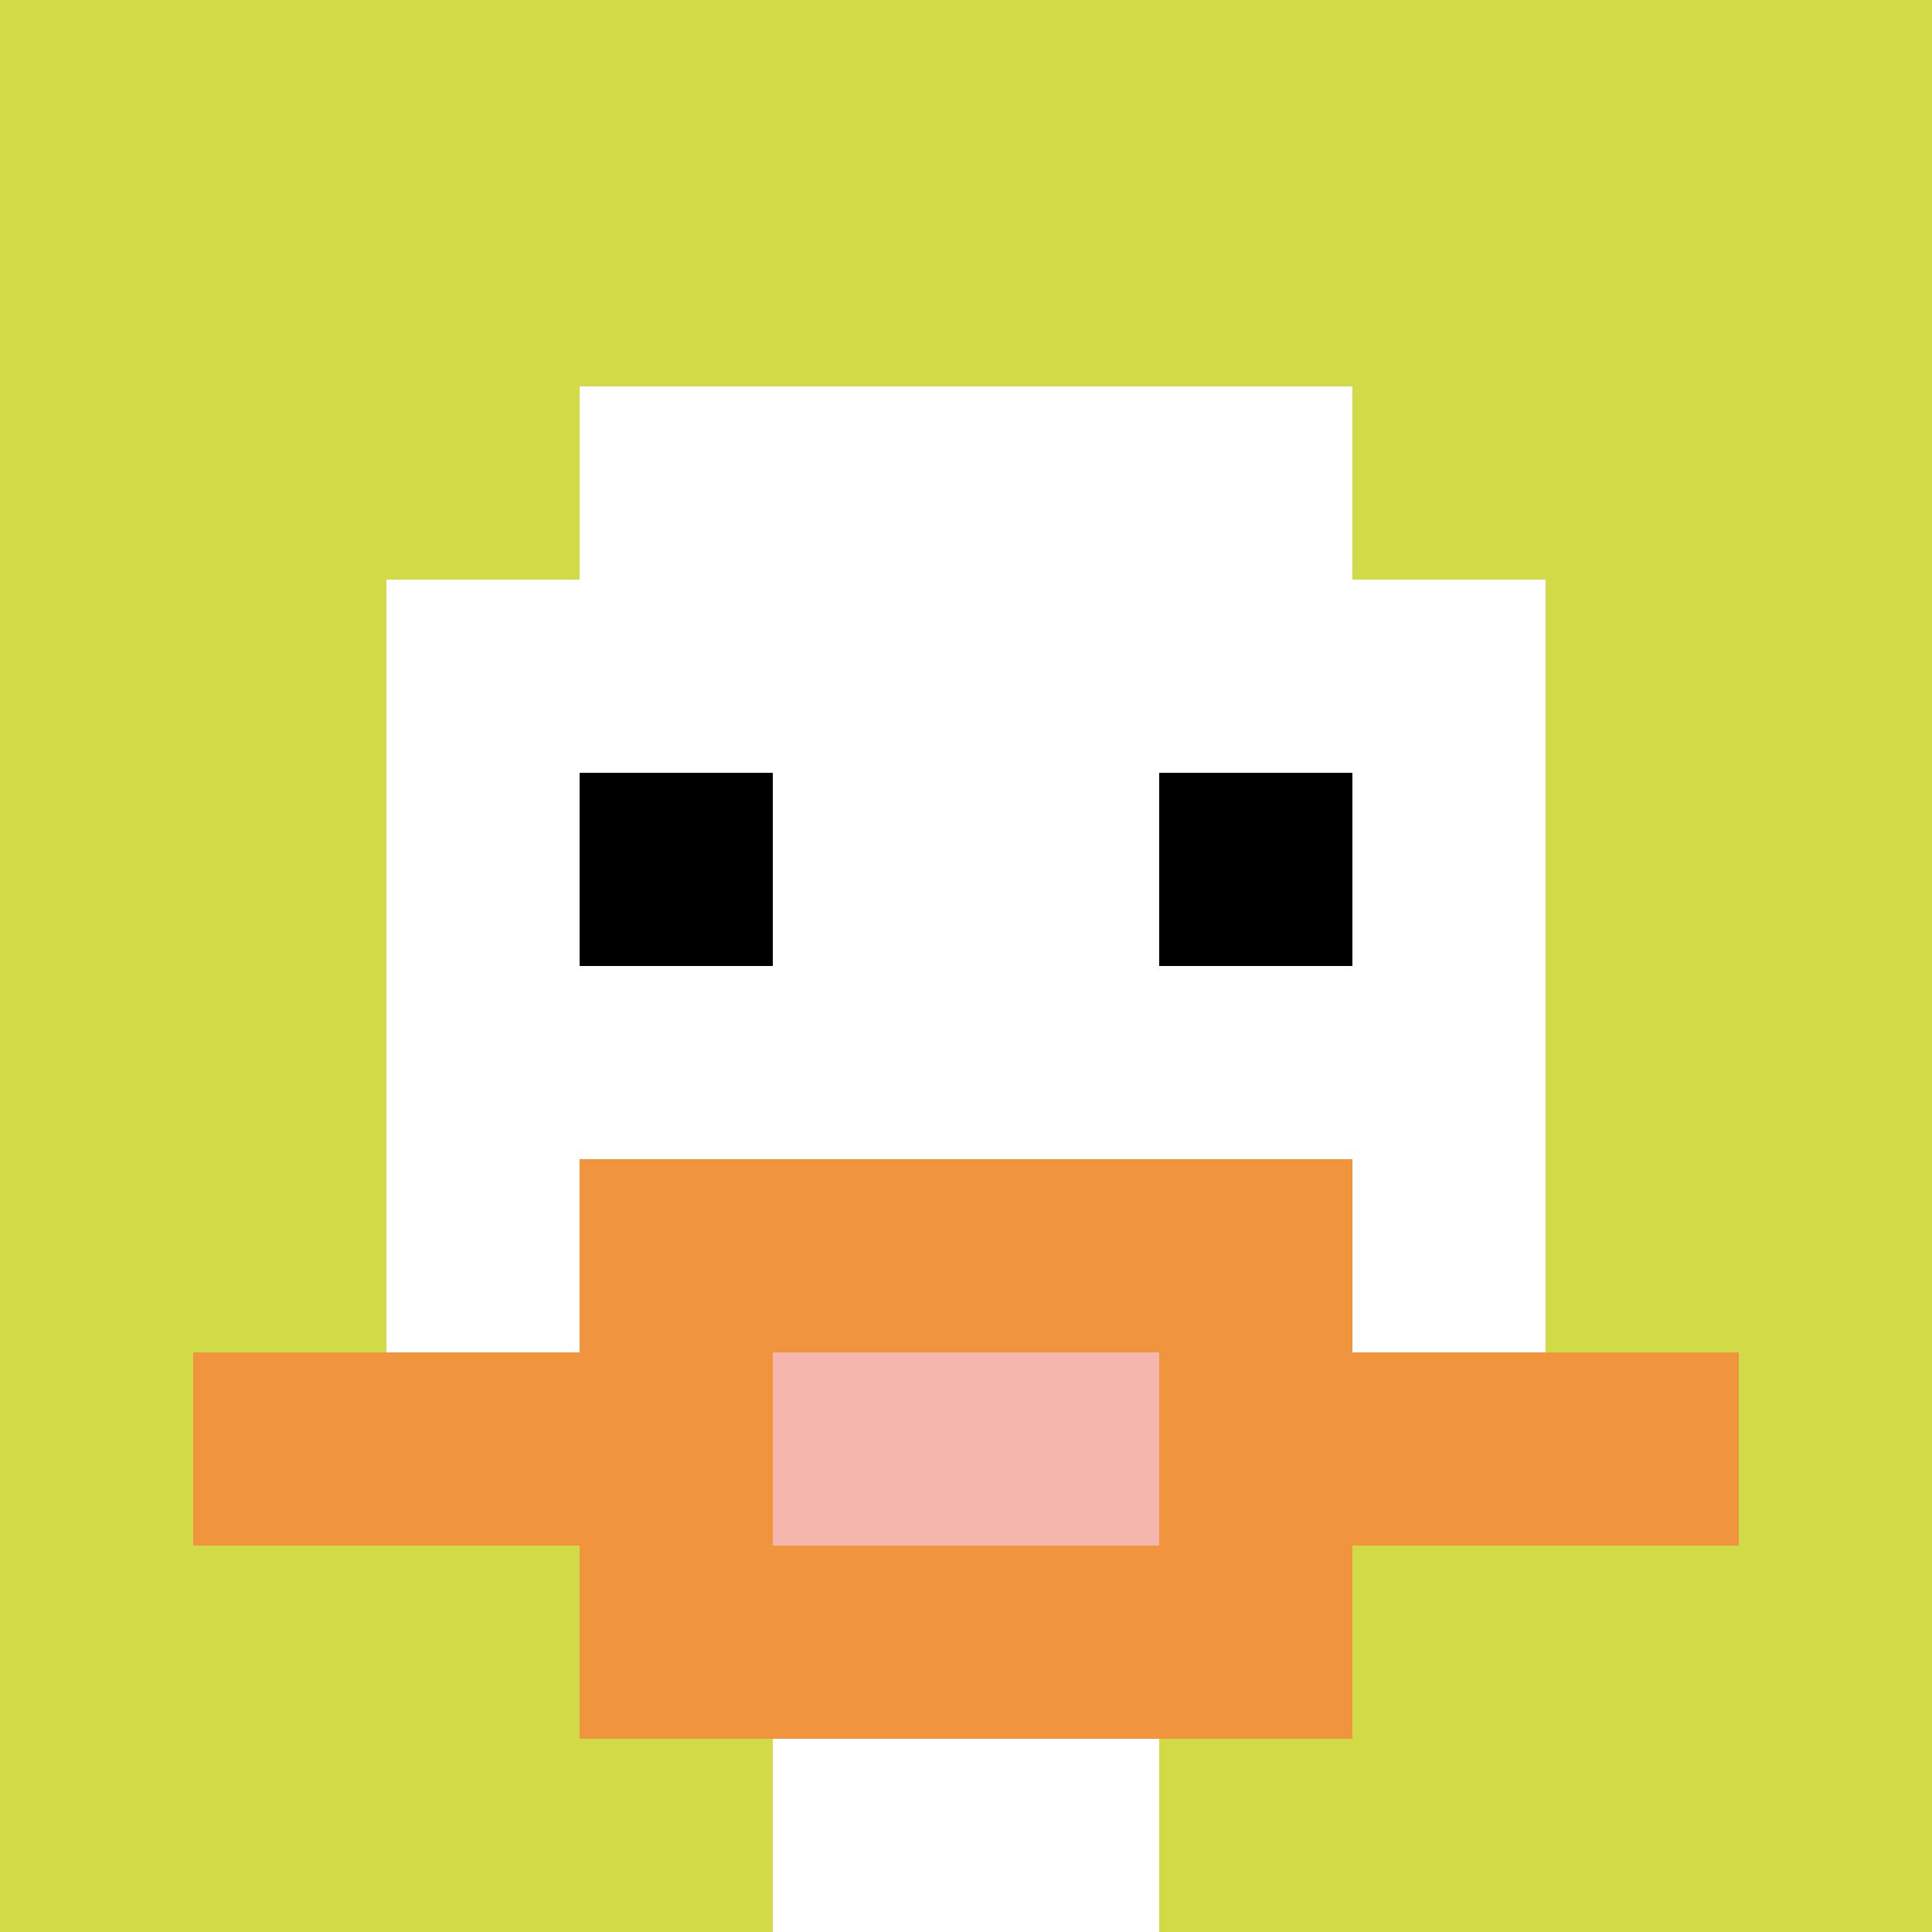
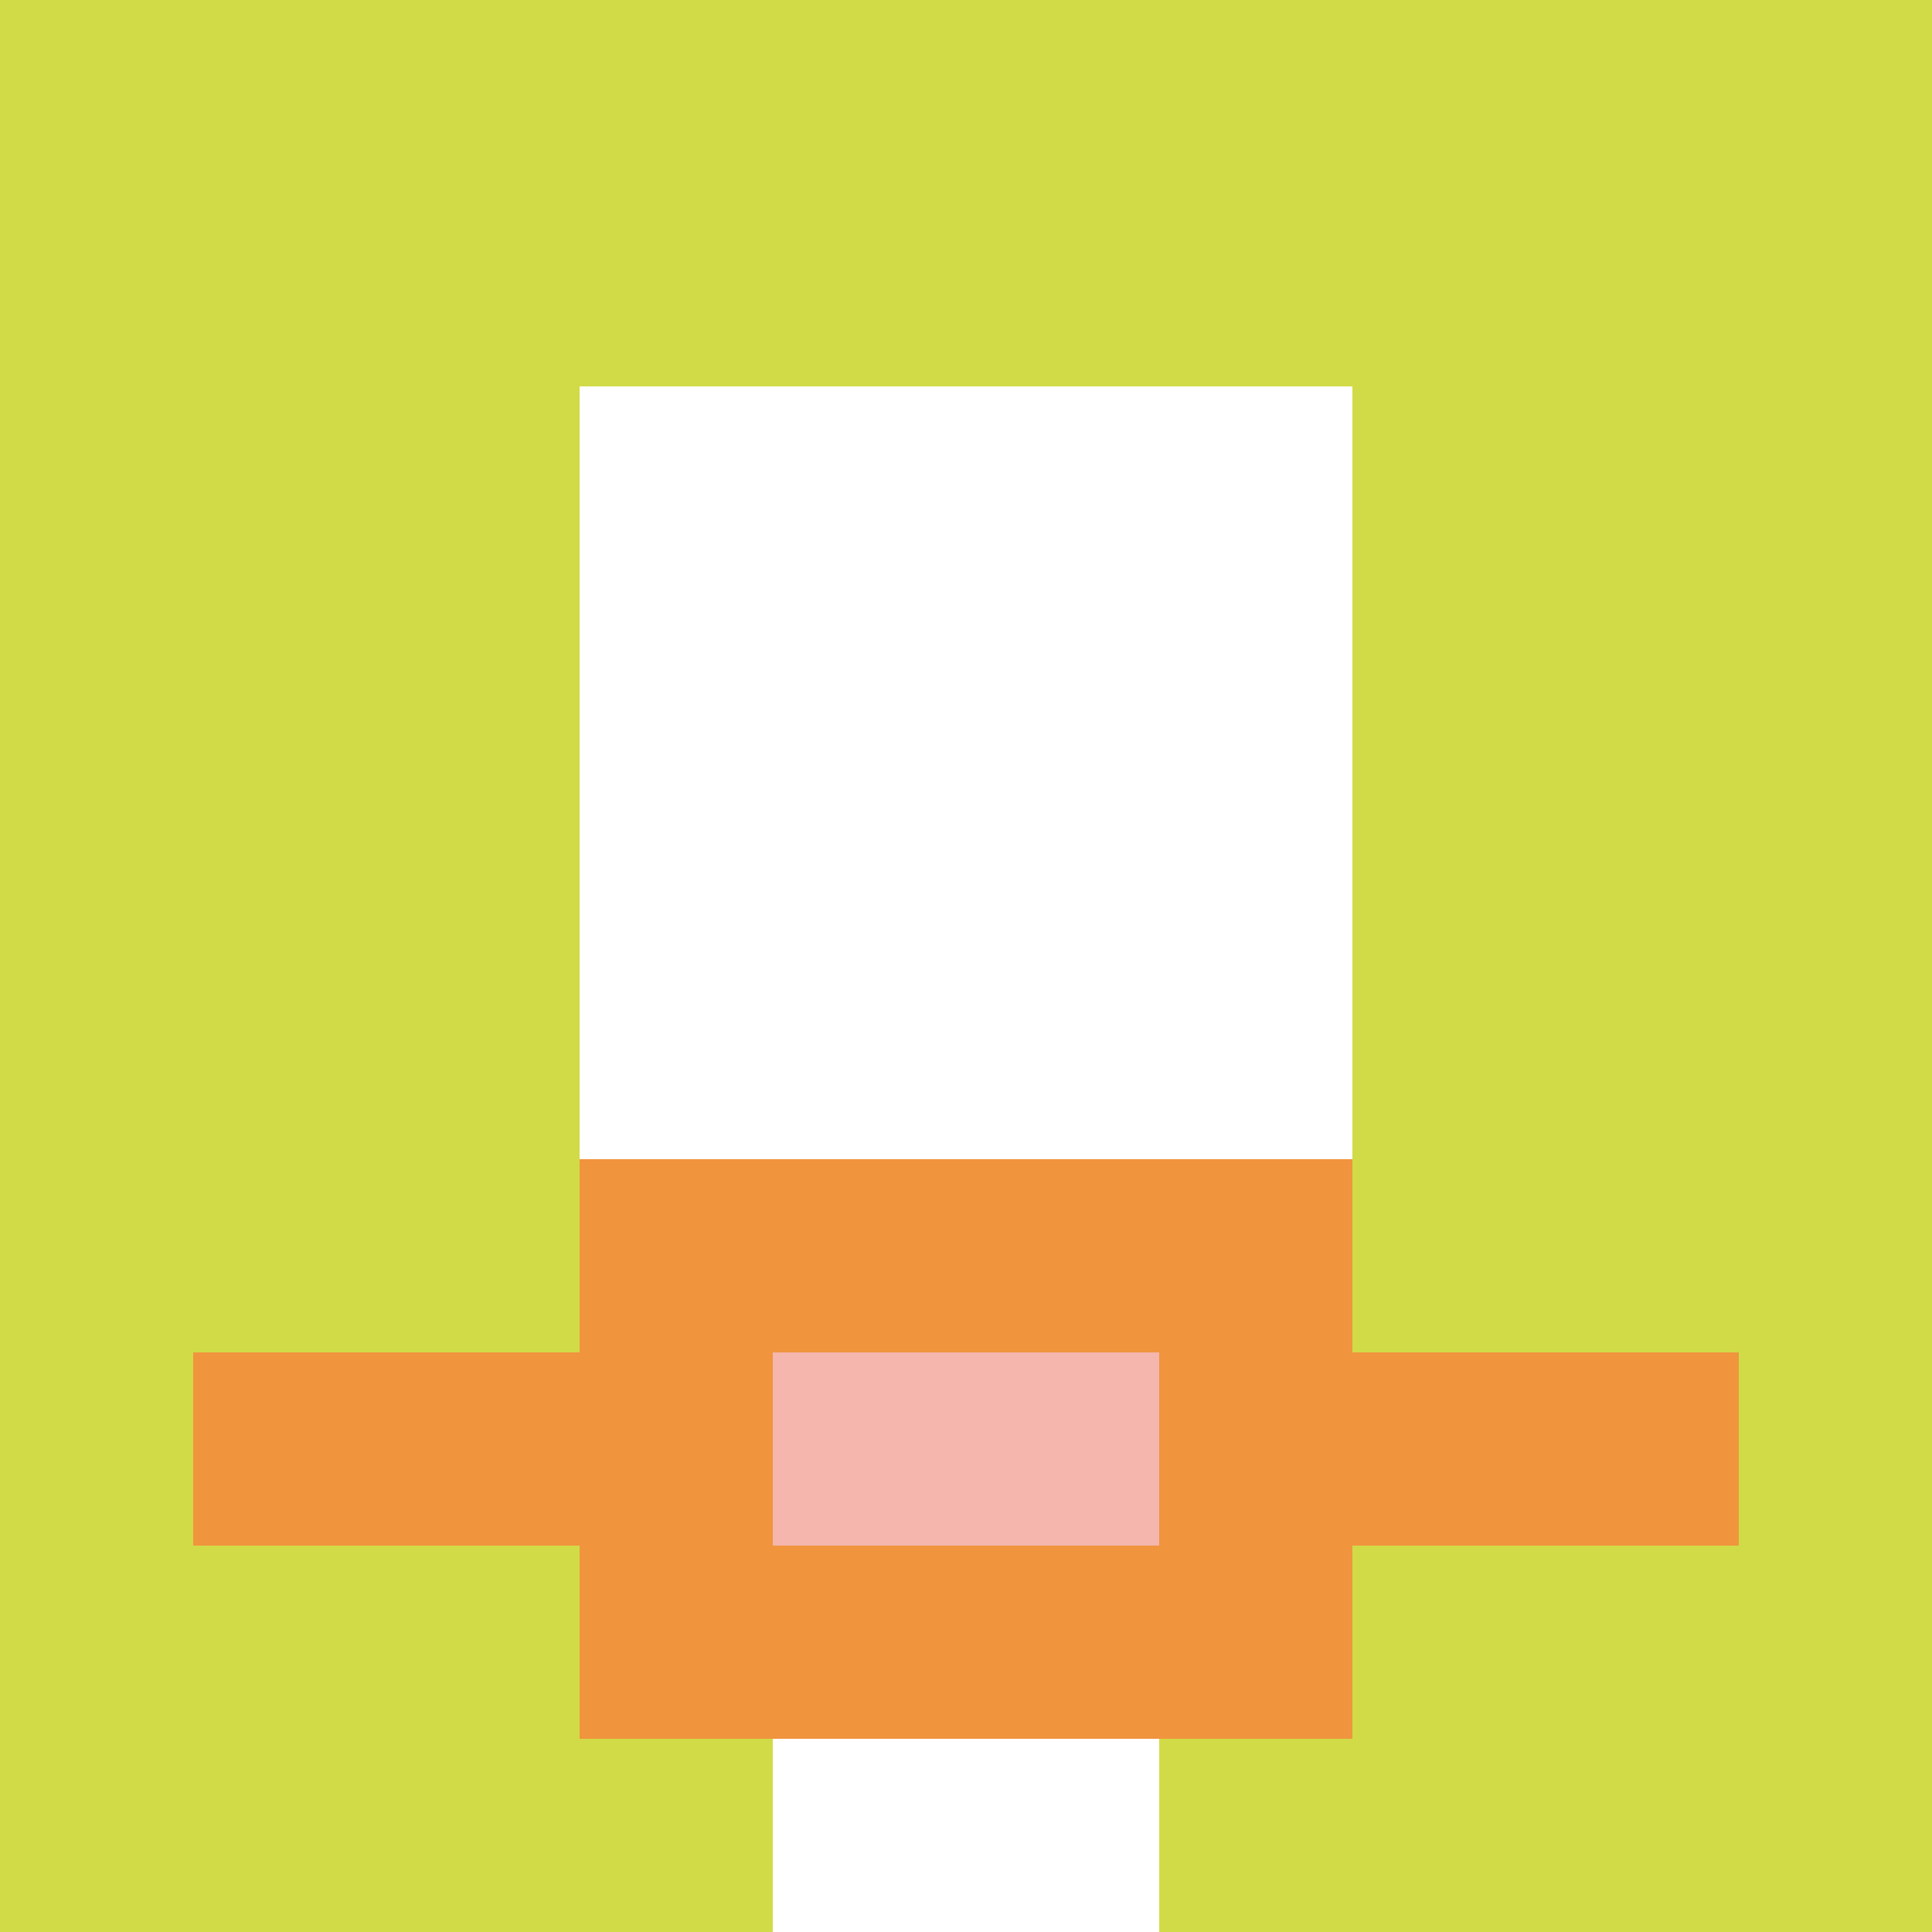
<svg xmlns="http://www.w3.org/2000/svg" version="1.1" width="1018" height="1018">
  <title>'goose-pfp-905668' by Dmitri Cherniak</title>
  <desc>seed=905668
backgroundColor=#ffffff
padding=0
innerPadding=0
timeout=500
dimension=1
border=false
Save=function(){return n.handleSave()}
frame=46

Rendered at Tue Oct 03 2023 16:13:41 GMT-0700 (Pacific Daylight Time)
Generated in &lt;1ms
</desc>
  <defs />
-   <rect width="100%" height="100%" fill="#ffffff" />
  <g>
    <g id="0-0">
      <rect x="0" y="0" height="1018" width="1018" fill="#D1DB47" />
      <g>
        <rect id="0-0-3-2-4-7" x="305.4" y="203.6" width="407.2" height="712.6" fill="#ffffff" />
-         <rect id="0-0-2-3-6-5" x="203.6" y="305.4" width="610.8" height="509" fill="#ffffff" />
        <rect id="0-0-4-8-2-2" x="407.2" y="814.4" width="203.6" height="203.6" fill="#ffffff" />
        <rect id="0-0-1-7-8-1" x="101.8" y="712.6" width="814.4" height="101.8" fill="#F0943E" />
        <rect id="0-0-3-6-4-3" x="305.4" y="610.8" width="407.2" height="305.4" fill="#F0943E" />
        <rect id="0-0-4-7-2-1" x="407.2" y="712.6" width="203.6" height="101.8" fill="#F4B6AD" />
-         <rect id="0-0-3-4-1-1" x="305.4" y="407.2" width="101.8" height="101.8" fill="#000000" />
-         <rect id="0-0-6-4-1-1" x="610.8" y="407.2" width="101.8" height="101.8" fill="#000000" />
      </g>
-       <rect x="0" y="0" stroke="white" stroke-width="0" height="1018" width="1018" fill="none" />
    </g>
  </g>
</svg>